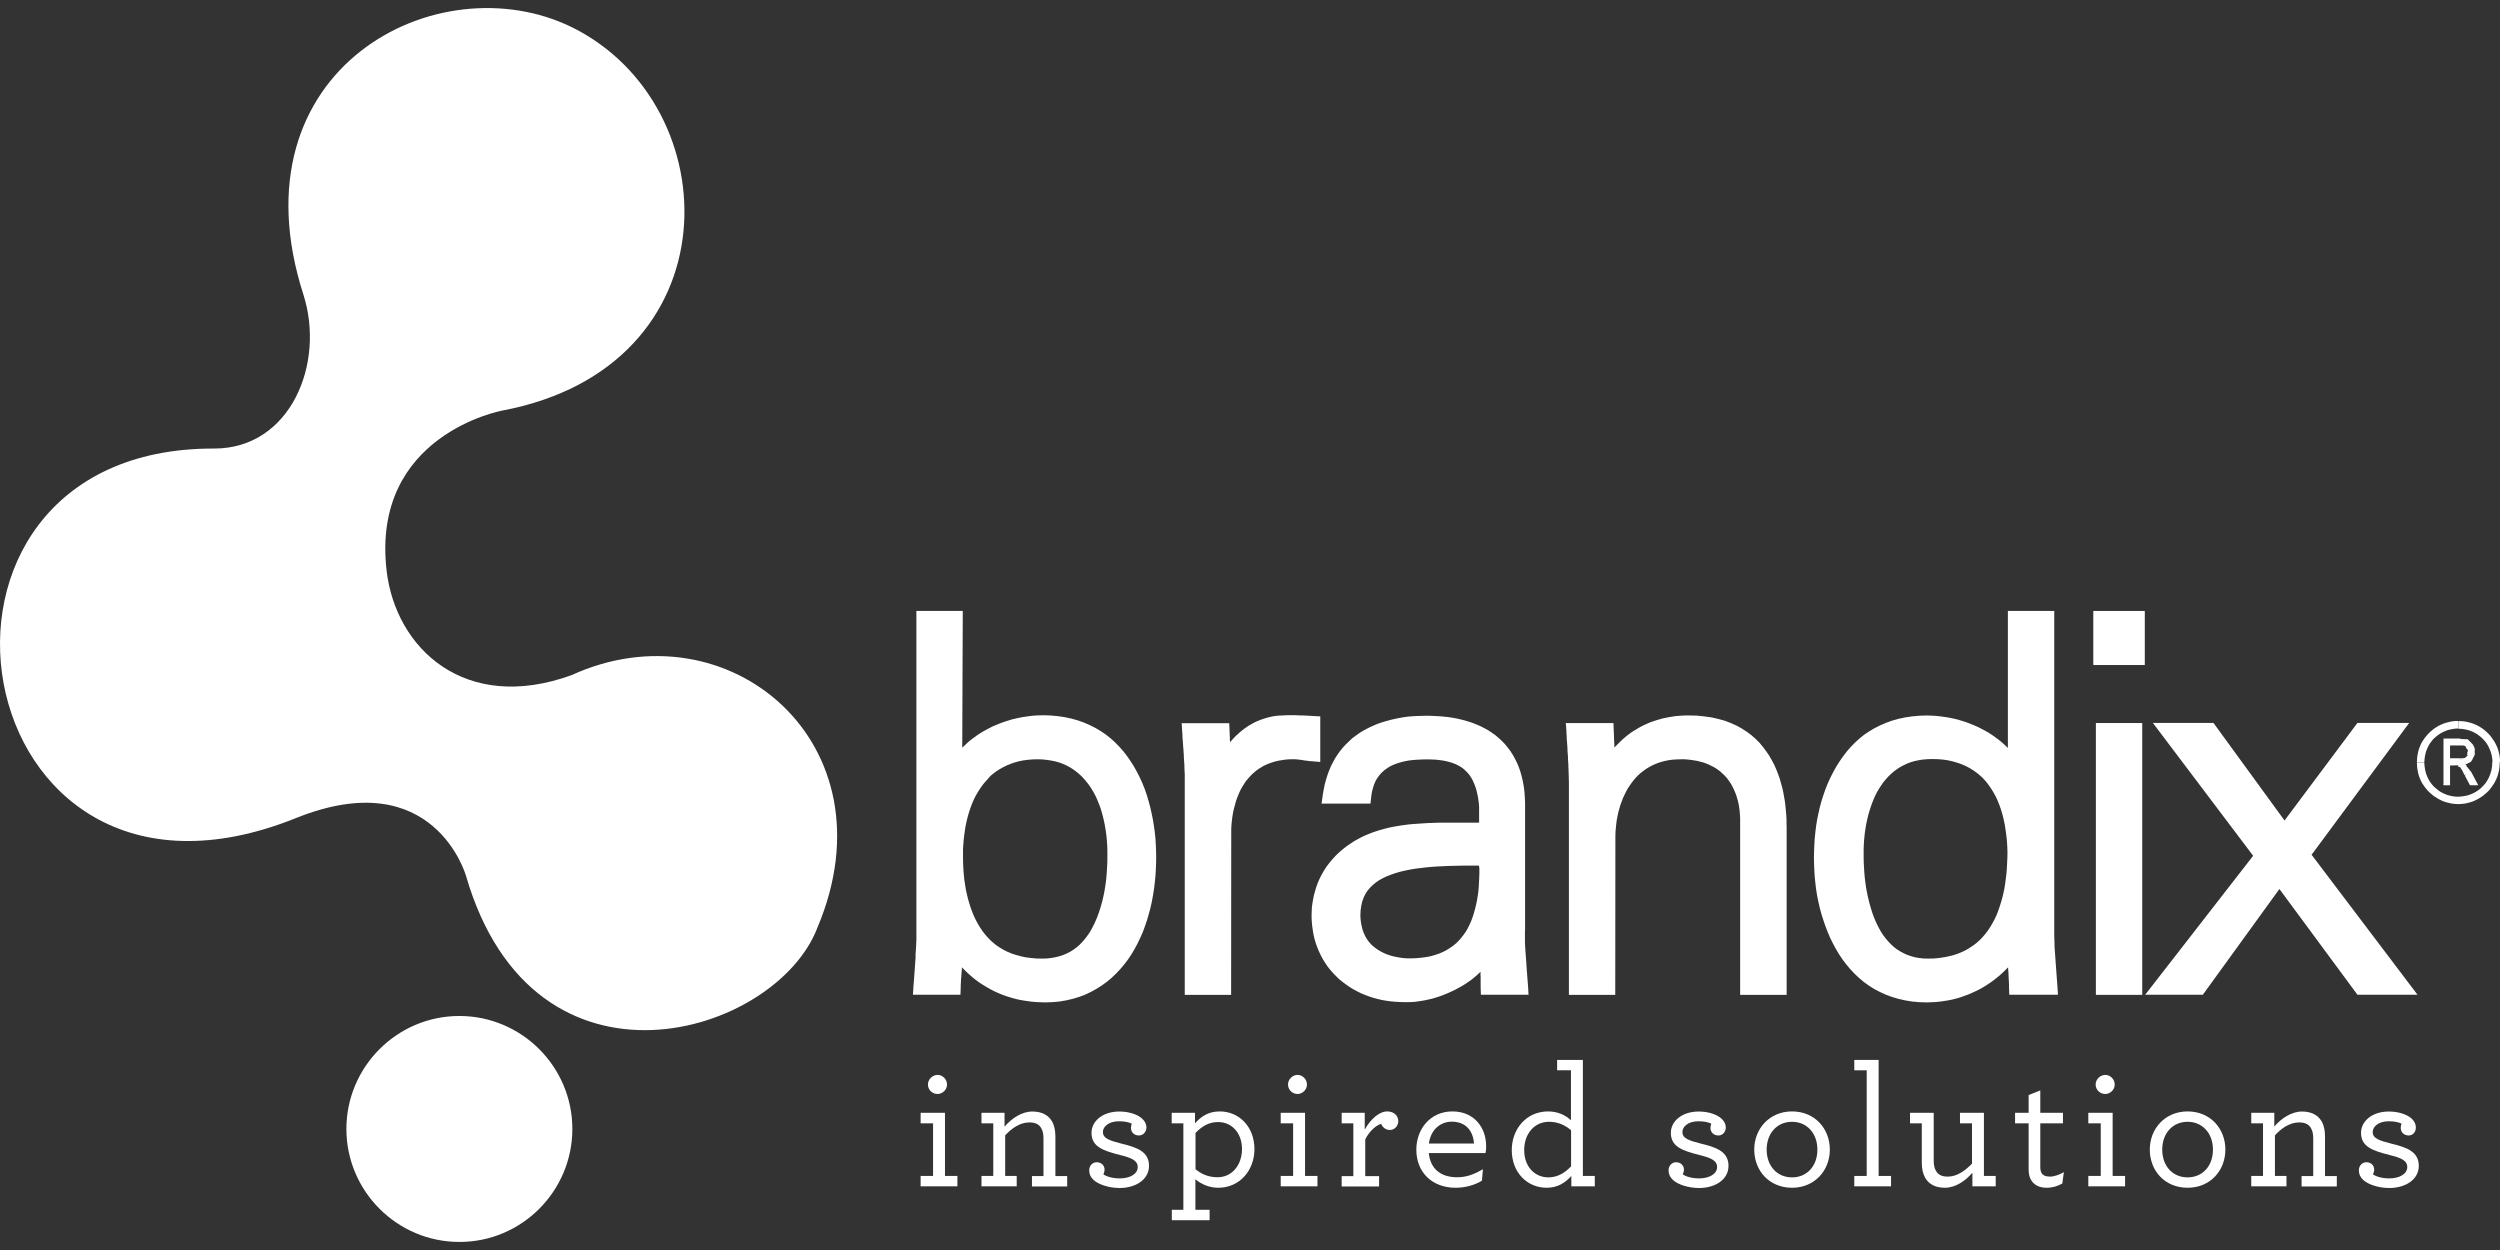
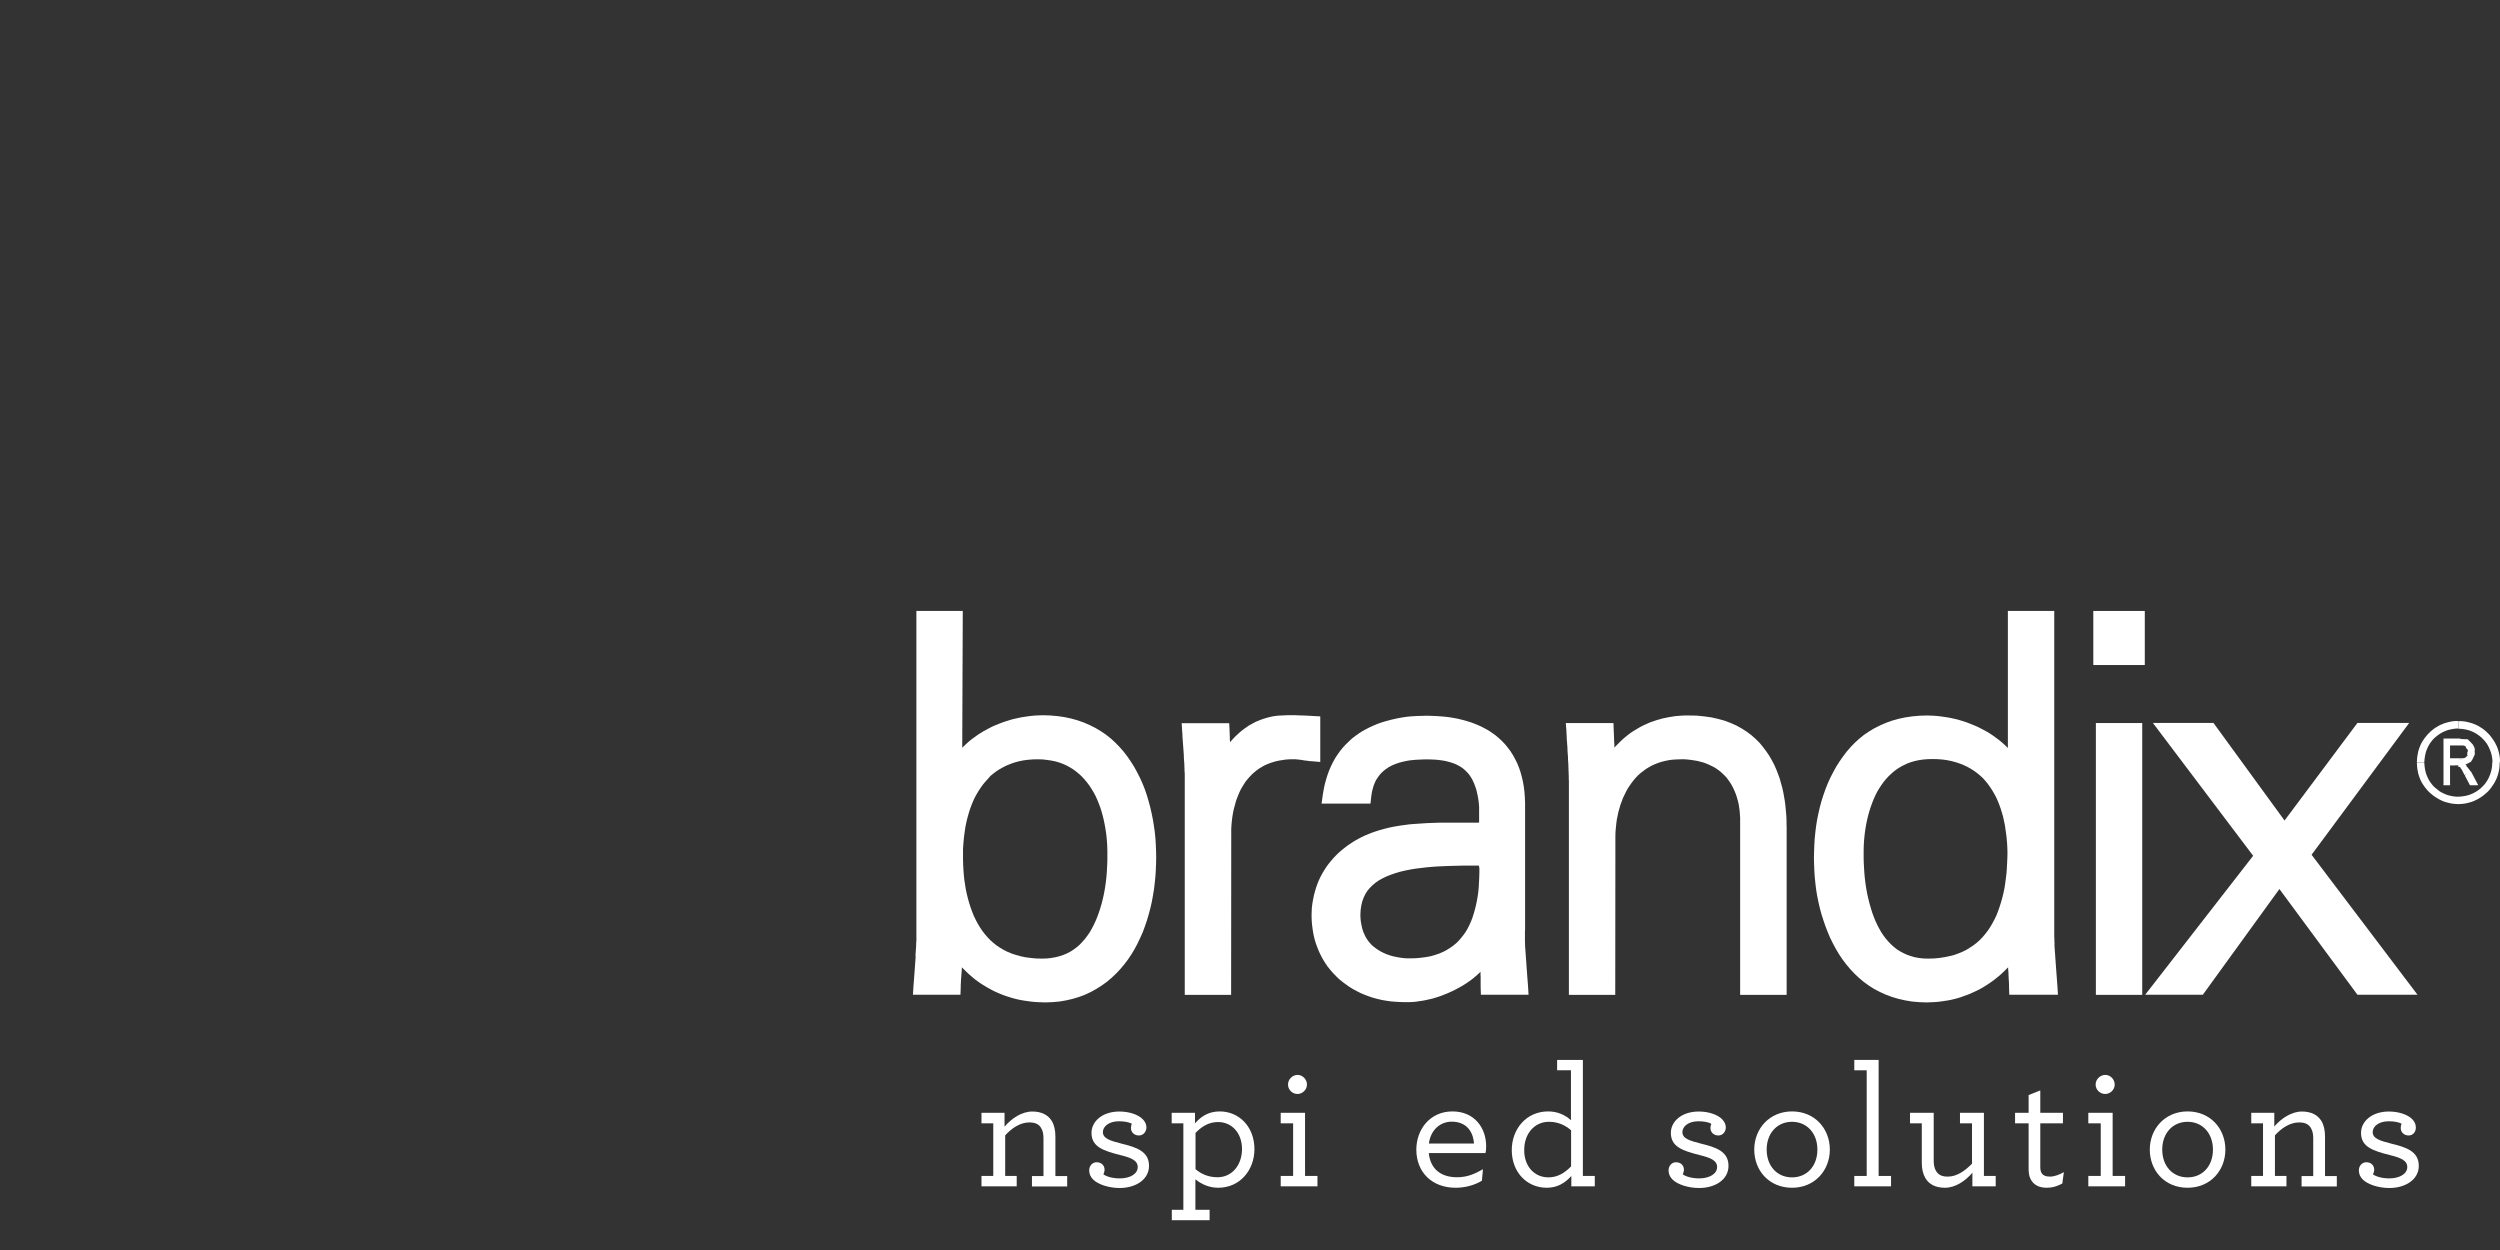
<svg xmlns="http://www.w3.org/2000/svg" width="120" height="60" viewBox="0 0 120 60" fill="none">
  <rect x="0" y="0" width="120" height="60" fill="#333333" stroke="none" />
  <g clip-path="url(#clip0_2924_4064)">
    <path d="M46.213 29.326H43.987V44.242V44.445V44.568V44.611V44.697V44.783V44.869V44.955V45.048V45.134L43.981 45.22L43.975 45.306V45.392L43.969 45.484L43.963 45.57L43.957 45.662L43.95 45.748L43.944 45.835L43.95 45.927L43.944 46.013L43.938 46.099L43.932 46.185L43.926 46.271L43.92 46.357L43.913 46.443L43.907 46.529L43.901 46.615L43.895 46.702L43.889 46.781L43.883 46.861L43.877 46.947L43.87 47.027L43.864 47.107L43.858 47.187L43.852 47.267L43.846 47.347L43.821 47.747H44.221H44.227H44.239H44.258H44.289H44.325H44.362H44.411H44.461H44.516H44.571H44.633H44.7H44.768H44.836H44.903H44.977H45.051H45.125H45.192H45.26H45.322H45.383H45.444H45.5H45.549H45.598H45.641H45.678H45.703H45.721H45.733H45.74H46.102L46.115 47.384V47.378V47.365V47.341V47.31V47.267L46.121 47.218V47.163L46.127 47.101V47.033L46.133 46.966L46.139 46.892L46.145 46.812L46.151 46.732L46.158 46.652L46.164 46.566L46.17 46.48V46.431L46.219 46.48L46.336 46.597L46.459 46.714L46.582 46.825L46.711 46.935L46.84 47.04L46.975 47.138L47.111 47.23L47.252 47.316L47.394 47.402L47.541 47.482L47.689 47.562L47.836 47.63L47.99 47.697L48.144 47.759L48.297 47.814L48.457 47.864L48.617 47.913L48.783 47.956L48.949 47.993L49.115 48.023L49.287 48.048L49.459 48.073L49.632 48.091L49.81 48.103L49.988 48.109L50.166 48.116L50.517 48.103L50.855 48.073L51.181 48.017L51.495 47.944L51.802 47.851L52.091 47.741L52.367 47.611L52.632 47.464L52.884 47.304L53.124 47.132L53.351 46.941L53.566 46.738L53.769 46.523L53.96 46.296L54.138 46.062L54.304 45.816L54.458 45.558L54.599 45.294L54.728 45.023L54.852 44.746L54.956 44.464L55.054 44.175L55.141 43.879L55.22 43.584L55.288 43.283L55.343 42.982L55.392 42.681L55.429 42.373L55.46 42.066L55.479 41.764L55.491 41.463L55.497 41.162L55.491 40.854L55.479 40.547L55.46 40.239L55.429 39.932L55.386 39.631L55.337 39.33L55.276 39.028L55.208 38.733L55.128 38.438L55.042 38.149L54.944 37.866L54.833 37.59L54.71 37.319L54.575 37.055L54.433 36.797L54.273 36.544L54.108 36.305L53.929 36.071L53.733 35.85L53.53 35.641L53.314 35.444L53.081 35.259L52.835 35.093L52.577 34.94L52.306 34.804L52.023 34.681L51.728 34.577L51.421 34.491L51.101 34.423L50.769 34.374L50.425 34.343L50.068 34.331L49.902 34.337L49.736 34.343L49.57 34.355L49.404 34.374L49.238 34.399L49.072 34.423L48.912 34.454L48.746 34.491L48.586 34.528L48.426 34.577L48.267 34.626L48.107 34.681L47.947 34.743L47.793 34.804L47.639 34.872L47.492 34.946L47.344 35.026L47.197 35.106L47.055 35.192L46.914 35.284L46.779 35.382L46.643 35.481L46.514 35.585L46.391 35.696L46.268 35.813L46.188 35.893V35.757L46.213 29.326ZM47.541 37.245L47.682 37.129L47.83 37.018L47.984 36.919L48.15 36.827L48.322 36.741L48.506 36.667L48.697 36.6L48.9 36.544L49.109 36.501L49.33 36.471L49.558 36.452L49.804 36.446L50.037 36.452L50.259 36.477L50.468 36.508L50.671 36.55L50.861 36.606L51.039 36.673L51.212 36.753L51.371 36.84L51.525 36.938L51.673 37.048L51.814 37.165L51.943 37.288L52.066 37.424L52.183 37.565L52.294 37.713L52.398 37.872L52.497 38.038L52.589 38.211L52.669 38.389L52.743 38.573L52.816 38.764L52.878 38.961L52.933 39.164L52.982 39.367L53.025 39.575L53.062 39.785L53.093 39.994L53.118 40.203L53.136 40.418L53.148 40.627L53.154 40.836V41.051V41.26L53.148 41.475L53.136 41.691L53.124 41.906L53.105 42.127L53.081 42.342L53.05 42.557L53.013 42.779L52.97 42.994L52.921 43.209L52.866 43.418L52.804 43.627L52.736 43.83L52.663 44.027L52.583 44.218L52.497 44.402L52.404 44.58L52.306 44.752L52.195 44.912L52.079 45.066L51.956 45.207L51.827 45.343L51.685 45.466L51.538 45.576L51.384 45.675L51.218 45.761L51.046 45.835L50.861 45.896L50.671 45.945L50.462 45.982L50.246 46.007L50.013 46.013L49.736 46.007L49.478 45.982L49.232 45.951L48.998 45.902L48.777 45.841L48.568 45.773L48.371 45.693L48.187 45.601L48.008 45.496L47.842 45.386L47.689 45.263L47.541 45.134L47.406 44.992L47.277 44.845L47.154 44.685L47.043 44.519L46.938 44.347L46.84 44.162L46.748 43.972L46.668 43.775L46.594 43.572L46.527 43.363L46.465 43.148L46.41 42.926L46.361 42.699L46.324 42.465L46.287 42.225L46.262 41.986L46.244 41.74L46.231 41.494L46.225 41.242V40.99V40.768L46.238 40.547L46.256 40.326L46.281 40.104L46.311 39.889L46.342 39.68L46.385 39.471L46.434 39.268L46.49 39.065L46.551 38.868L46.619 38.678L46.693 38.493L46.773 38.315L46.865 38.143L46.963 37.977L47.068 37.817L47.178 37.663L47.295 37.522L47.418 37.387L47.541 37.245Z" fill="white" />
    <path d="M98.782 47.753L98.757 47.353L98.751 47.273L98.745 47.193L98.739 47.113L98.733 47.033L98.727 46.954L98.721 46.867L98.714 46.781L98.708 46.702L98.702 46.615L98.696 46.529L98.69 46.443L98.684 46.357L98.677 46.271L98.671 46.185L98.665 46.099L98.659 46.013L98.653 45.927L98.647 45.841L98.641 45.755L98.634 45.669L98.628 45.583L98.622 45.496L98.616 45.404V45.318V45.232L98.61 45.146V45.06L98.604 44.968V44.882V44.795V44.697V44.611V44.568V44.445V44.242V29.326H96.378V35.776V35.905L96.298 35.825L96.175 35.708L96.046 35.597L95.917 35.493L95.782 35.395L95.646 35.296L95.505 35.204L95.364 35.118L95.216 35.038L95.062 34.958L94.915 34.884L94.761 34.817L94.607 34.755L94.454 34.694L94.294 34.638L94.134 34.589L93.974 34.54L93.814 34.503L93.648 34.466L93.482 34.435L93.316 34.411L93.15 34.386L92.984 34.368L92.818 34.355L92.652 34.349L92.486 34.343L92.129 34.355L91.785 34.386L91.453 34.435L91.133 34.503L90.826 34.589L90.531 34.694L90.248 34.817L89.978 34.952L89.719 35.106L89.473 35.272L89.246 35.456L89.031 35.653L88.828 35.862L88.637 36.083L88.459 36.317L88.293 36.557L88.133 36.809L87.992 37.067L87.856 37.331L87.733 37.602L87.623 37.879L87.524 38.161L87.432 38.45L87.352 38.745L87.284 39.041L87.223 39.342L87.174 39.643L87.137 39.944L87.106 40.252L87.088 40.559L87.076 40.867L87.069 41.174L87.076 41.475L87.088 41.777L87.106 42.078L87.137 42.385L87.174 42.693L87.223 42.994L87.284 43.295L87.352 43.59L87.432 43.886L87.524 44.175L87.623 44.464L87.733 44.746L87.85 45.023L87.985 45.294L88.127 45.558L88.281 45.816L88.447 46.062L88.625 46.296L88.816 46.523L89.018 46.738L89.234 46.941L89.461 47.132L89.707 47.31L89.959 47.47L90.23 47.611L90.512 47.741L90.808 47.851L91.121 47.944L91.441 48.017L91.773 48.073L92.117 48.103L92.474 48.116L92.646 48.109L92.818 48.103L92.984 48.091L93.15 48.073L93.316 48.048L93.482 48.023L93.642 47.993L93.802 47.956L93.962 47.913L94.121 47.864L94.275 47.808L94.429 47.753L94.583 47.691L94.73 47.624L94.878 47.556L95.025 47.482L95.167 47.402L95.308 47.316L95.45 47.224L95.585 47.132L95.72 47.033L95.849 46.929L95.978 46.825L96.101 46.714L96.224 46.597L96.341 46.48L96.39 46.431V46.48L96.396 46.566L96.403 46.652L96.409 46.732V46.812L96.415 46.892V46.966L96.421 47.033L96.427 47.101V47.163L96.433 47.218V47.267V47.31V47.341V47.365V47.378V47.384L96.446 47.747H98.782V47.753ZM95.025 45.127L94.878 45.257L94.718 45.38L94.552 45.49L94.38 45.595L94.195 45.687L93.999 45.767L93.79 45.841L93.568 45.896L93.335 45.945L93.089 45.982L92.83 46.007L92.554 46.013L92.32 46.007L92.105 45.982L91.902 45.945L91.711 45.89L91.533 45.828L91.361 45.748L91.201 45.662L91.047 45.564L90.906 45.453L90.771 45.33L90.641 45.195L90.519 45.054L90.402 44.9L90.297 44.74L90.199 44.568L90.107 44.39L90.021 44.205L89.941 44.008L89.867 43.806L89.805 43.603L89.744 43.394L89.689 43.178L89.639 42.963L89.596 42.742L89.559 42.521L89.529 42.299L89.504 42.078L89.486 41.863L89.473 41.641L89.461 41.426L89.455 41.211V41.008V40.799L89.461 40.584L89.473 40.369L89.492 40.16L89.516 39.951L89.547 39.742L89.584 39.532L89.627 39.33L89.676 39.127L89.732 38.93L89.793 38.739L89.861 38.549L89.934 38.364L90.014 38.186L90.1 38.014L90.199 37.848L90.303 37.688L90.408 37.54L90.525 37.399L90.648 37.264L90.777 37.141L90.912 37.024L91.053 36.919L91.207 36.821L91.367 36.735L91.533 36.655L91.711 36.587L91.902 36.532L92.099 36.489L92.308 36.458L92.529 36.44L92.763 36.434L93.009 36.44L93.242 36.458L93.464 36.489L93.673 36.532L93.876 36.587L94.066 36.649L94.251 36.723L94.423 36.803L94.589 36.895L94.743 36.993L94.89 37.098L95.031 37.215L95.167 37.337L95.29 37.473L95.406 37.614L95.517 37.768L95.622 37.928L95.72 38.094L95.812 38.266L95.892 38.444L95.966 38.629L96.034 38.819L96.095 39.016L96.15 39.213L96.194 39.416L96.237 39.625L96.267 39.834L96.298 40.049L96.323 40.27L96.341 40.492L96.353 40.713L96.359 40.934L96.353 41.186L96.341 41.438L96.329 41.684L96.31 41.93L96.28 42.17L96.249 42.41L96.212 42.644L96.163 42.877L96.108 43.105L96.046 43.32L95.978 43.535L95.905 43.744L95.825 43.947L95.732 44.138L95.634 44.322L95.529 44.5L95.419 44.666L95.296 44.826L95.167 44.98L95.025 45.127Z" fill="white" />
    <path d="M59.1 39.785L59.112 39.582L59.131 39.385L59.156 39.194L59.186 39.01L59.223 38.832L59.272 38.66L59.315 38.493L59.371 38.328L59.432 38.174L59.494 38.026L59.561 37.885L59.641 37.75L59.721 37.62L59.801 37.498L59.899 37.381L59.992 37.276L60.09 37.172L60.194 37.079L60.305 36.987L60.422 36.901L60.545 36.827L60.668 36.754L60.803 36.692L60.938 36.637L61.086 36.587L61.234 36.544L61.394 36.508L61.559 36.483L61.725 36.458L61.904 36.446H62.088H62.113H62.131H62.156H62.181H62.205L62.23 36.452H62.254H62.279L62.303 36.458H62.328L62.359 36.465H62.383L62.408 36.471H62.439L62.463 36.477L62.488 36.483H62.519L62.549 36.489L62.574 36.495L62.605 36.501H62.629L62.66 36.508H62.691L62.721 36.514L62.752 36.52H62.783L62.808 36.526L62.844 36.532H62.869L62.9 36.538H62.937H62.961L63.373 36.575V34.386L63.011 34.368L62.968 34.362H62.918H62.875L62.832 34.356H62.783L62.74 34.349H62.691H62.642L62.599 34.343H62.549H62.506H62.457H62.414L62.365 34.337H62.316H62.267L62.224 34.331H62.174H62.131H62.082H62.033H61.984H61.941H61.892H61.849H61.799H61.75L61.701 34.337H61.652H61.609L61.559 34.343H61.51L61.381 34.349L61.252 34.362L61.123 34.38L61 34.405L60.871 34.436L60.748 34.472L60.625 34.509L60.508 34.552L60.385 34.602L60.268 34.651L60.151 34.712L60.041 34.774L59.93 34.835L59.826 34.909L59.721 34.983L59.617 35.063L59.518 35.143L59.42 35.235L59.322 35.321L59.235 35.413L59.143 35.511L59.057 35.61L59.045 35.635L59.039 35.567L59.032 35.493V35.419V35.358L59.026 35.296V35.241V35.192L59.02 35.149V35.118V35.093V35.075L59.002 34.712H56.721L56.745 35.112L56.751 35.186L56.758 35.266V35.346L56.764 35.432L56.77 35.511L56.776 35.592L56.782 35.678L56.788 35.764L56.794 35.844L56.801 35.93L56.807 36.016L56.813 36.102L56.819 36.188L56.825 36.274V36.36L56.831 36.446L56.837 36.532L56.844 36.618L56.85 36.704V36.797L56.856 36.883V36.969L56.862 37.055L56.868 37.147V37.233V47.753H59.094L59.1 39.785Z" fill="white" />
    <path d="M65.783 38.573L65.82 38.235L65.839 38.1L65.863 37.971L65.894 37.854L65.925 37.743L65.962 37.639L66.005 37.54L66.048 37.448L66.103 37.362L66.158 37.282L66.214 37.208L66.275 37.135L66.343 37.067L66.41 37.005L66.484 36.944L66.564 36.889L66.644 36.833L66.73 36.784L66.816 36.741L66.915 36.698L67.013 36.661L67.118 36.624L67.222 36.593L67.333 36.563L67.45 36.538L67.566 36.514L67.689 36.495L67.812 36.483L67.941 36.471L68.07 36.464L68.2 36.458L68.335 36.452H68.47H68.624L68.771 36.458L68.913 36.464L69.048 36.477L69.177 36.495L69.306 36.514L69.423 36.538L69.54 36.569L69.651 36.6L69.755 36.636L69.854 36.673L69.946 36.716L70.038 36.766L70.124 36.815L70.204 36.87L70.278 36.932L70.352 36.999L70.419 37.067L70.487 37.141L70.548 37.221L70.604 37.307L70.659 37.399L70.708 37.497L70.757 37.608L70.8 37.719L70.844 37.842L70.88 37.971L70.911 38.112L70.942 38.26L70.966 38.413L70.985 38.573L70.997 38.733V38.752V38.77V38.795V38.825V38.856V38.893V38.936V38.979V39.028V39.077V39.127V39.182V39.231V39.286V39.336V39.391V39.44V39.483L70.856 39.489H70.684H70.511H70.333H70.161H69.983H69.804H69.626H69.442H69.257H69.073L68.888 39.495L68.704 39.502L68.519 39.508L68.335 39.52L68.15 39.532L67.966 39.545L67.782 39.557L67.597 39.575L67.419 39.6L67.234 39.625L67.05 39.655L66.872 39.686L66.693 39.723L66.515 39.766L66.337 39.815L66.165 39.864L65.992 39.92L65.82 39.981L65.654 40.049L65.507 40.11L65.365 40.178L65.224 40.252L65.089 40.325L64.953 40.406L64.824 40.492L64.695 40.578L64.572 40.67L64.449 40.768L64.332 40.867L64.216 40.971L64.105 41.082L64 41.193L63.902 41.309L63.804 41.426L63.711 41.549L63.625 41.672L63.545 41.801L63.465 41.936L63.392 42.072L63.324 42.213L63.263 42.355L63.207 42.502L63.158 42.65L63.115 42.803L63.072 42.957L63.041 43.111L63.01 43.271L62.986 43.431L62.967 43.596L62.961 43.763L62.955 43.928L62.961 44.168L62.98 44.402L63.01 44.629L63.047 44.851L63.096 45.066L63.158 45.275L63.232 45.478L63.312 45.675L63.404 45.865L63.502 46.05L63.613 46.228L63.73 46.4L63.859 46.56L63.994 46.714L64.136 46.861L64.283 47.003L64.443 47.132L64.609 47.255L64.775 47.372L64.953 47.482L65.138 47.581L65.322 47.673L65.513 47.753L65.71 47.827L65.912 47.894L66.121 47.95L66.331 47.999L66.546 48.036L66.761 48.066L66.982 48.085L67.21 48.097L67.437 48.103H67.609L67.775 48.097L67.941 48.085L68.107 48.06L68.273 48.036L68.439 48.005L68.605 47.968L68.765 47.931L68.925 47.882L69.079 47.833L69.233 47.777L69.386 47.716L69.534 47.654L69.681 47.587L69.823 47.519L69.964 47.445L70.1 47.372L70.235 47.292L70.364 47.212L70.487 47.126L70.61 47.04L70.727 46.947L70.844 46.849L70.954 46.751L71.059 46.652L71.065 46.646V46.72V46.8L71.071 46.88V46.953V47.021V47.089V47.15V47.206V47.255V47.292V47.328V47.353V47.372V47.378L71.083 47.747H73.37L73.346 47.341L73.34 47.261L73.334 47.181L73.327 47.101L73.321 47.021L73.315 46.941L73.309 46.861L73.303 46.781L73.297 46.695L73.29 46.615L73.284 46.529L73.278 46.443L73.272 46.357L73.266 46.271L73.26 46.185L73.254 46.099L73.248 46.013L73.241 45.927L73.235 45.841L73.229 45.755L73.223 45.669L73.217 45.582L73.211 45.496L73.204 45.404V45.318L73.198 45.232V45.146V45.06V44.974V44.888V44.802V44.715L73.204 44.629V44.623V44.605V44.574V44.556V44.476V38.53L73.192 38.266L73.174 38.008L73.143 37.762L73.1 37.516L73.045 37.282L72.983 37.055L72.909 36.839L72.823 36.63L72.725 36.434L72.62 36.243L72.504 36.059L72.374 35.886L72.239 35.72L72.092 35.567L71.938 35.425L71.778 35.29L71.606 35.167L71.428 35.05L71.237 34.946L71.04 34.847L70.837 34.761L70.628 34.681L70.413 34.614L70.192 34.552L69.964 34.497L69.731 34.454L69.491 34.417L69.245 34.392L68.993 34.374L68.735 34.362L68.476 34.355L68.249 34.362L68.021 34.368L67.8 34.38L67.579 34.398L67.364 34.429L67.148 34.466L66.939 34.509L66.73 34.558L66.527 34.614L66.324 34.675L66.128 34.743L65.937 34.823L65.746 34.909L65.568 35.001L65.39 35.099L65.218 35.21L65.052 35.327L64.892 35.45L64.744 35.591L64.597 35.733L64.455 35.886L64.326 36.046L64.203 36.218L64.086 36.397L63.982 36.587L63.883 36.784L63.797 36.987L63.718 37.202L63.65 37.423L63.588 37.651L63.539 37.891L63.496 38.137L63.435 38.573H65.783ZM71.01 41.666V41.9L71.003 42.127L70.991 42.355L70.979 42.576L70.96 42.797L70.93 43.012L70.893 43.228L70.85 43.437L70.8 43.639L70.745 43.836L70.684 44.027L70.616 44.211L70.536 44.39L70.45 44.562L70.358 44.722L70.253 44.869L70.142 45.011L70.026 45.146L69.897 45.275L69.755 45.392L69.608 45.496L69.448 45.595L69.276 45.687L69.091 45.767L68.894 45.834L68.685 45.896L68.458 45.939L68.218 45.97L67.966 45.994L67.689 46.001H67.56L67.437 45.994L67.314 45.982L67.191 45.964L67.075 45.945L66.958 45.921L66.847 45.896L66.736 45.865L66.632 45.828L66.527 45.791L66.429 45.748L66.331 45.699L66.238 45.65L66.152 45.595L66.066 45.539L65.986 45.478L65.906 45.416L65.832 45.349L65.765 45.275L65.703 45.201L65.642 45.121L65.587 45.035L65.537 44.949L65.494 44.857L65.451 44.758L65.414 44.66L65.384 44.556L65.359 44.439L65.335 44.322L65.316 44.199L65.304 44.07L65.298 43.935L65.31 43.689L65.341 43.467L65.39 43.264L65.457 43.08L65.537 42.914L65.636 42.76L65.753 42.619L65.882 42.49L66.029 42.367L66.189 42.256L66.367 42.158L66.558 42.066L66.761 41.986L66.976 41.912L67.204 41.844L67.437 41.789L67.683 41.74L67.935 41.697L68.187 41.666L68.446 41.635L68.704 41.611L68.962 41.592L69.22 41.58L69.485 41.568L69.737 41.561L69.989 41.555L70.235 41.549H70.475H70.708H70.936H70.985L71.01 41.666Z" fill="white" />
    <path d="M75.159 34.706L75.19 35.112V35.186L75.196 35.266L75.202 35.346V35.425L75.208 35.511L75.215 35.591L75.221 35.678L75.227 35.757L75.233 35.843L75.239 35.929V36.01L75.245 36.096L75.251 36.182L75.258 36.268L75.264 36.354V36.446L75.27 36.532L75.276 36.618L75.282 36.704V36.79L75.288 36.883V36.969L75.294 37.061V37.147L75.301 37.233V37.325V37.411L75.307 37.497V37.59V37.676V37.762V37.854V37.879V37.959V38.088V47.753H77.532L77.539 40.104L77.545 39.914L77.563 39.723L77.582 39.532L77.606 39.348L77.643 39.164L77.68 38.985L77.729 38.813L77.778 38.641L77.84 38.475L77.901 38.309L77.975 38.155L78.049 38.002L78.129 37.854L78.221 37.713L78.313 37.584L78.412 37.454L78.516 37.331L78.627 37.215L78.744 37.11L78.873 37.012L78.996 36.919L79.137 36.833L79.279 36.753L79.426 36.686L79.58 36.624L79.746 36.569L79.918 36.526L80.096 36.489L80.281 36.465L80.478 36.452L80.68 36.446H80.853L81.012 36.458L81.178 36.477L81.332 36.501L81.48 36.526L81.621 36.563L81.763 36.6L81.898 36.649L82.027 36.704L82.144 36.76L82.267 36.821L82.377 36.889L82.482 36.962L82.586 37.042L82.679 37.129L82.771 37.215L82.863 37.313L82.943 37.417L83.017 37.522L83.091 37.633L83.158 37.756L83.22 37.879L83.275 38.008L83.33 38.143L83.373 38.284L83.416 38.432L83.453 38.586L83.478 38.745L83.502 38.911L83.515 39.084L83.527 39.256V39.44V39.465V39.532V39.637V39.785V39.963V47.753H85.759V39.686L85.753 39.545V39.385L85.747 39.219L85.734 39.041L85.716 38.85L85.698 38.659L85.673 38.456L85.636 38.248L85.599 38.038L85.55 37.817L85.488 37.596L85.427 37.374L85.347 37.153L85.261 36.932L85.163 36.71L85.046 36.489L84.923 36.274L84.781 36.065L84.628 35.862L84.462 35.659L84.271 35.468L84.068 35.29L83.847 35.124L83.607 34.97L83.355 34.829L83.078 34.706L82.789 34.595L82.476 34.509L82.15 34.435L81.799 34.386L81.43 34.349L81.049 34.343H80.883L80.73 34.349L80.57 34.362L80.416 34.374L80.262 34.399L80.109 34.423L79.955 34.454L79.807 34.485L79.654 34.528L79.506 34.571L79.365 34.62L79.217 34.669L79.076 34.731L78.94 34.792L78.799 34.86L78.664 34.934L78.535 35.013L78.399 35.093L78.27 35.179L78.147 35.272L78.024 35.37L77.901 35.475L77.784 35.585L77.674 35.696L77.563 35.807L77.489 35.886V35.807V35.727L77.483 35.647L77.477 35.567V35.493L77.471 35.419V35.358V35.296L77.465 35.241V35.192V35.149L77.459 35.118V35.093V35.075L77.446 34.706H75.159Z" fill="white" />
    <path d="M102.827 34.706H100.602V47.753H102.827V34.706Z" fill="white" />
    <path d="M102.95 29.326H100.479V31.921H102.95V29.326Z" fill="white" />
-     <path d="M110.992 41.076L110.955 41.026L110.98 40.996L115.641 34.7H113.157L109.689 39.342L109.658 39.385L109.627 39.342L106.246 34.7H103.338L108.127 41.045L108.152 41.076L102.969 47.747H105.736L109.357 42.748L109.412 42.674L113.157 47.747H116.04L110.992 41.076Z" fill="white" />
-     <path fill-rule="evenodd" clip-rule="evenodd" d="M10.288 21.53C13.941 21.53 15.625 17.447 14.561 14.133C11.088 3.312 21.017 -1.883 27.491 1.326C35.005 5.083 35.275 17.607 24.098 19.71C24.098 19.71 17.796 20.872 18.558 27.401C18.994 31.121 22.315 34.263 27.436 32.406C34.95 28.976 42.955 35.677 39.247 44.5C37.286 49.726 25.635 53.268 22.37 42.047C22.37 42.047 20.845 36.599 14.205 39.268C-1.922 45.754 -5.777 21.474 10.288 21.53ZM27.473 54.19C27.473 51.202 25.038 48.767 22.05 48.767C19.062 48.767 16.627 51.202 16.627 54.19C16.627 57.178 19.062 59.613 22.05 59.613C25.038 59.619 27.473 57.178 27.473 54.19Z" fill="white" />
+     <path d="M110.992 41.076L110.955 41.026L110.98 40.996L115.641 34.7H113.157L109.658 39.385L109.627 39.342L106.246 34.7H103.338L108.127 41.045L108.152 41.076L102.969 47.747H105.736L109.357 42.748L109.412 42.674L113.157 47.747H116.04L110.992 41.076Z" fill="white" />
    <path d="M118.002 34.614V34.97H117.916L117.836 34.976L117.756 34.989L117.676 35.001L117.596 35.019L117.516 35.038L117.442 35.062L117.369 35.093L117.295 35.124L117.221 35.161L117.153 35.198L117.086 35.241L117.024 35.284L116.963 35.333L116.901 35.382L116.84 35.438L116.784 35.493L116.735 35.554L116.686 35.616L116.643 35.677L116.6 35.745L116.563 35.812L116.526 35.886L116.495 35.96L116.465 36.034L116.44 36.108L116.422 36.188L116.403 36.267L116.391 36.347L116.379 36.427L116.373 36.507L116.366 36.593H116.01L116.016 36.489L116.022 36.384L116.034 36.286L116.053 36.188L116.071 36.089L116.096 35.997L116.127 35.905L116.163 35.812L116.2 35.726L116.243 35.64L116.293 35.56L116.348 35.48L116.403 35.401L116.465 35.327L116.526 35.253L116.594 35.185L116.661 35.118L116.735 35.056L116.809 34.995L116.889 34.939L116.969 34.89L117.049 34.841L117.135 34.798L117.221 34.761L117.313 34.724L117.405 34.694L117.504 34.669L117.602 34.644L117.701 34.626L117.799 34.614L117.903 34.607L118.002 34.614ZM116.01 36.606H116.366L116.373 36.692L116.379 36.778L116.391 36.858L116.403 36.938L116.422 37.018L116.44 37.097L116.465 37.171L116.495 37.245L116.526 37.319L116.563 37.393L116.6 37.46L116.643 37.528L116.686 37.589L116.735 37.651L116.784 37.712L116.84 37.768L116.901 37.823L116.963 37.872L117.024 37.921L117.086 37.971L117.153 38.014L117.221 38.05L117.295 38.087L117.369 38.118L117.442 38.149L117.516 38.173L117.596 38.192L117.676 38.21L117.756 38.223L117.836 38.235L117.916 38.241H118.002V38.598L117.903 38.592L117.799 38.585L117.701 38.573L117.602 38.555L117.504 38.53L117.405 38.505L117.313 38.475L117.221 38.438L117.135 38.395L117.049 38.352L116.969 38.303L116.889 38.253L116.809 38.198L116.735 38.137L116.661 38.075L116.594 38.014L116.526 37.946L116.465 37.872L116.403 37.798L116.348 37.718L116.293 37.639L116.243 37.559L116.2 37.473L116.163 37.386L116.127 37.294L116.096 37.202L116.071 37.11L116.053 37.011L116.034 36.913L116.022 36.815L116.016 36.71L116.01 36.606ZM118.002 38.598V38.241L118.088 38.235L118.168 38.229L118.248 38.217L118.328 38.204L118.408 38.186L118.481 38.167L118.555 38.143L118.629 38.112L118.703 38.081L118.77 38.044L118.838 38.008L118.906 37.964L118.967 37.921L119.029 37.872L119.09 37.823L119.145 37.768L119.201 37.712L119.256 37.651L119.305 37.589L119.348 37.528L119.391 37.46L119.428 37.393L119.465 37.319L119.496 37.245L119.527 37.171L119.551 37.097L119.576 37.018L119.594 36.938L119.607 36.858L119.619 36.778L119.625 36.692V36.606H119.982V36.71L119.975 36.815L119.963 36.913L119.945 37.011L119.92 37.11L119.896 37.202L119.865 37.294L119.828 37.386L119.785 37.473L119.742 37.559L119.693 37.639L119.637 37.718L119.582 37.798L119.527 37.872L119.465 37.946L119.398 38.014L119.33 38.075L119.256 38.137L119.182 38.198L119.102 38.253L119.022 38.303L118.943 38.352L118.856 38.395L118.77 38.438L118.678 38.475L118.586 38.505L118.494 38.53L118.395 38.555L118.297 38.573L118.199 38.585L118.094 38.592L118.002 38.598ZM119.994 36.606H119.637V36.52L119.631 36.44L119.619 36.36L119.607 36.28L119.588 36.2L119.564 36.12L119.539 36.046L119.508 35.972L119.477 35.899L119.441 35.825L119.404 35.757L119.361 35.69L119.318 35.628L119.268 35.567L119.213 35.505L119.158 35.45L119.102 35.394L119.041 35.345L118.979 35.296L118.918 35.253L118.85 35.21L118.783 35.173L118.715 35.136L118.641 35.105L118.567 35.075L118.494 35.05L118.42 35.032L118.34 35.013L118.26 35.001L118.18 34.989L118.1 34.983H118.014V34.614H118.113L118.217 34.62L118.315 34.632L118.414 34.651L118.512 34.675L118.604 34.7L118.697 34.73L118.789 34.767L118.875 34.804L118.961 34.847L119.041 34.896L119.121 34.946L119.201 35.001L119.275 35.062L119.348 35.124L119.416 35.191L119.484 35.259L119.545 35.333L119.6 35.407L119.656 35.487L119.711 35.567L119.76 35.647L119.803 35.733L119.846 35.819L119.883 35.911L119.914 36.003L119.939 36.095L119.963 36.194L119.982 36.292L119.994 36.391L120 36.495L119.994 36.606Z" fill="white" />
    <path fill-rule="evenodd" clip-rule="evenodd" d="M117.56 36.446H118.058C118.168 36.446 118.248 36.433 118.303 36.409C118.359 36.384 118.402 36.341 118.439 36.286C118.469 36.23 118.488 36.163 118.488 36.089C118.488 35.984 118.457 35.898 118.396 35.837C118.334 35.775 118.236 35.745 118.113 35.745H117.56V36.446ZM117.332 37.645V35.505H118.107C118.273 35.505 118.39 35.529 118.469 35.566C118.543 35.609 118.611 35.671 118.66 35.769C118.709 35.861 118.734 35.972 118.734 36.095C118.734 36.255 118.691 36.39 118.611 36.489C118.525 36.587 118.402 36.655 118.242 36.679C118.303 36.716 118.359 36.759 118.39 36.796C118.457 36.876 118.519 36.968 118.574 37.067L118.881 37.651H118.592L118.359 37.208C118.267 37.036 118.199 36.913 118.156 36.858C118.107 36.796 118.064 36.753 118.021 36.735C117.978 36.716 117.916 36.704 117.842 36.704H117.572V37.657H117.332V37.645Z" fill="white" />
    <path d="M117.559 36.495H117.51V36.446L117.559 36.495ZM117.559 36.495L117.51 36.446V35.739H117.602V36.446L117.559 36.495ZM117.516 35.739V35.69H117.565L117.516 35.739ZM117.516 35.739L117.565 35.69H118.118V35.782H117.565L117.516 35.739ZM118.118 35.788V35.696H118.131H118.143H118.155H118.168H118.18H118.192H118.204H118.217H118.229H118.241H118.254H118.266H118.278L118.291 35.702H118.303L118.315 35.708H118.327L118.334 35.714H118.346L118.358 35.72L118.364 35.726L118.377 35.733L118.383 35.739L118.395 35.745L118.401 35.751L118.407 35.757L118.414 35.763L118.42 35.769L118.426 35.776L118.432 35.782L118.438 35.788L118.444 35.794L118.377 35.862L118.37 35.855L118.364 35.849L118.358 35.843L118.352 35.837L118.346 35.831L118.34 35.825H118.334L118.327 35.819L118.321 35.812L118.315 35.806L118.309 35.8H118.303L118.297 35.794H118.291H118.284H118.278H118.272L118.266 35.788H118.26H118.254H118.248L118.235 35.782H118.229H118.223H118.211H118.204H118.192H118.18H118.168H118.155H118.143H118.118V35.788ZM118.364 35.868L118.432 35.8L118.438 35.806L118.444 35.812L118.45 35.819L118.457 35.825L118.463 35.831L118.469 35.837L118.475 35.843L118.481 35.849L118.487 35.855L118.493 35.862L118.5 35.874L118.506 35.88L118.512 35.892V35.898L118.518 35.911L118.524 35.917L118.53 35.929L118.537 35.935V35.942L118.543 35.954V35.966L118.549 35.978V35.991V36.003V36.009V36.022V36.034V36.046V36.058V36.071V36.083V36.089H118.457V36.083V36.071V36.065V36.058V36.052V36.046V36.04V36.034V36.028V36.022L118.45 36.015V36.009V36.003V35.997V35.991L118.444 35.985L118.438 35.978V35.972L118.432 35.966L118.426 35.96L118.42 35.954L118.414 35.948L118.407 35.942L118.401 35.935L118.395 35.929L118.389 35.923L118.383 35.917L118.377 35.911V35.905L118.37 35.898H118.364V35.868ZM118.444 36.083H118.537V36.089V36.095V36.101V36.108V36.114V36.12V36.126V36.132V36.138V36.145V36.151V36.157V36.163V36.169V36.175V36.181V36.188V36.194V36.2V36.206V36.212L118.53 36.218V36.224V36.231L118.524 36.237V36.243V36.249L118.518 36.255L118.512 36.261L118.506 36.267L118.5 36.274L118.493 36.28L118.414 36.231L118.42 36.224L118.426 36.218V36.212L118.432 36.206V36.2V36.194V36.188V36.181V36.175V36.169V36.163V36.157V36.151V36.145V36.138V36.132V36.126V36.12V36.114V36.108V36.151V36.145V36.138V36.132V36.126V36.12V36.114V36.108V36.101V36.095V36.089V36.083H118.444ZM118.401 36.261L118.481 36.31L118.475 36.317L118.469 36.323L118.463 36.329L118.457 36.335L118.45 36.341L118.444 36.347L118.438 36.353L118.432 36.36L118.426 36.366L118.42 36.372L118.414 36.378L118.407 36.384L118.401 36.39L118.395 36.397L118.389 36.403L118.383 36.409L118.377 36.415L118.37 36.421L118.364 36.427L118.358 36.433L118.352 36.44L118.346 36.446H118.34L118.334 36.452H118.327L118.321 36.458H118.315L118.309 36.464H118.303L118.297 36.47L118.291 36.477H118.284L118.248 36.39H118.254H118.26H118.266H118.272H118.278H118.284H118.291H118.297L118.303 36.384H118.309L118.315 36.378L118.321 36.372H118.327L118.334 36.366H118.34L118.346 36.36L118.352 36.353L118.358 36.347H118.364L118.37 36.341L118.377 36.335L118.383 36.329L118.389 36.323L118.395 36.317L118.401 36.31V36.304L118.407 36.298V36.292L118.414 36.286L118.401 36.261ZM118.291 36.366L118.327 36.452H118.321H118.315H118.309H118.303H118.297H118.291H118.284H118.278H118.272H118.266H118.26H118.254L118.248 36.458H118.241H118.235H118.229H118.223H118.217H118.211H118.198H118.192H118.186H118.174H118.161H118.149H118.143H118.131H118.118H118.106H118.094H118.082H118.069V36.397H118.082H118.094H118.1H118.112H118.125H118.131H118.137H118.143H118.155H118.161H118.168H118.174H118.18H118.186H118.192H118.198H118.204H118.211H118.217H118.223H118.229H118.235H118.241H118.248H118.254H118.26H118.266H118.272L118.278 36.39H118.284L118.291 36.366ZM118.063 36.495H117.565V36.397H118.063V36.495ZM117.331 37.688H117.282V37.639L117.331 37.688ZM117.282 37.645L117.331 37.596H117.565V37.694H117.331L117.282 37.645ZM117.608 37.645V37.694H117.559L117.608 37.645ZM117.559 37.688L117.51 37.639V36.685H117.602V37.639L117.559 37.688ZM117.516 36.692V36.642H117.565L117.516 36.692ZM117.516 36.692L117.565 36.642H117.836V36.741H117.565L117.516 36.692ZM117.829 36.741V36.642H117.836H117.842H117.848H117.854H117.86H117.866H117.872H117.879H117.885H117.891H117.897H117.903H117.909H117.916H117.922H117.928H117.934H117.94H117.946H117.952H117.959H117.965H117.971L117.977 36.649H117.983H117.989H117.995H118.002H118.008H118.014L118.02 36.655H118.026L117.983 36.741H117.977H117.971H117.965L117.959 36.735H117.952H117.946H117.94H117.934H117.928H117.922H117.916H117.909H117.903H117.897H117.891H117.885H117.879H117.872H117.866H117.86H117.854H117.848H117.842H117.836H117.829H117.823H117.817H117.811H117.829V36.741ZM117.989 36.766L118.032 36.679H118.038H118.045L118.051 36.685H118.057L118.063 36.692H118.069H118.075L118.082 36.698L118.088 36.704L118.094 36.71H118.1L118.106 36.716L118.112 36.722L118.118 36.729L118.125 36.735L118.131 36.741L118.137 36.747L118.143 36.753L118.149 36.759L118.155 36.766H118.161L118.168 36.772L118.174 36.778L118.18 36.784L118.186 36.79V36.796L118.192 36.802L118.198 36.809L118.204 36.815L118.211 36.821L118.217 36.827L118.223 36.833L118.149 36.888L118.143 36.882L118.137 36.876L118.131 36.87L118.125 36.864L118.118 36.858L118.112 36.852H118.106L118.1 36.845L118.094 36.839H118.088L118.082 36.833L118.075 36.827L118.069 36.821L118.063 36.815H118.057H118.051L118.045 36.809L118.038 36.802H118.032H118.026L118.02 36.796H118.014H118.008H118.002H117.995H117.989H117.983H117.977L117.989 36.766ZM118.106 36.876L118.18 36.821L118.186 36.827L118.192 36.833L118.198 36.839L118.204 36.845L118.211 36.852L118.217 36.858L118.223 36.864L118.229 36.87L118.235 36.876L118.241 36.882L118.248 36.895L118.254 36.907L118.26 36.913L118.266 36.925L118.272 36.938L118.278 36.95L118.284 36.962L118.291 36.974L118.297 36.987L118.303 36.999L118.309 37.011L118.315 37.024L118.321 37.036L118.327 37.048L118.334 37.061L118.34 37.073L118.346 37.085L118.352 37.097L118.358 37.116L118.364 37.128L118.37 37.141L118.377 37.159L118.291 37.202L118.284 37.184L118.278 37.165L118.272 37.153L118.266 37.141L118.26 37.128L118.254 37.116L118.248 37.104L118.241 37.091L118.235 37.079L118.229 37.067L118.223 37.054L118.217 37.042L118.211 37.03L118.204 37.017L118.198 37.005L118.192 36.993L118.186 36.981L118.18 36.968L118.174 36.956L118.168 36.944L118.161 36.938L118.155 36.931L118.149 36.919L118.143 36.913L118.137 36.907L118.131 36.901L118.125 36.888L118.118 36.882L118.112 36.876L118.106 36.87V36.876ZM118.309 37.22L118.395 37.177L118.629 37.62L118.543 37.663L118.309 37.22ZM118.586 37.688H118.555L118.543 37.663L118.586 37.688ZM118.543 37.663L118.586 37.596H118.875V37.694H118.586L118.543 37.663ZM118.918 37.62L118.955 37.688H118.875L118.918 37.62ZM118.875 37.688L118.832 37.663L118.524 37.079L118.61 37.036L118.918 37.62L118.875 37.688ZM118.61 37.036L118.524 37.079L118.518 37.073L118.512 37.067L118.506 37.061L118.5 37.048L118.493 37.042L118.487 37.03L118.481 37.024L118.475 37.017L118.469 37.011L118.463 36.999L118.457 36.993L118.45 36.987L118.444 36.981L118.438 36.974L118.432 36.968L118.426 36.962L118.42 36.956L118.414 36.95L118.407 36.944L118.401 36.938L118.395 36.931L118.389 36.919L118.383 36.913L118.377 36.907L118.37 36.901L118.364 36.888L118.358 36.882L118.352 36.876L118.346 36.87L118.34 36.864L118.334 36.858L118.327 36.852L118.401 36.79L118.407 36.796L118.414 36.809L118.42 36.815L118.426 36.821L118.432 36.827L118.438 36.833L118.444 36.839L118.45 36.845L118.457 36.852L118.463 36.864L118.469 36.87L118.475 36.882L118.481 36.888L118.487 36.895L118.493 36.901L118.5 36.907L118.506 36.913L118.512 36.919L118.518 36.931L118.524 36.938L118.53 36.944L118.537 36.95L118.543 36.962L118.549 36.968L118.555 36.981L118.561 36.987L118.567 36.999L118.573 37.005L118.58 37.017L118.586 37.024L118.592 37.03L118.61 37.036ZM118.426 36.753L118.352 36.815V36.809H118.346L118.34 36.802L118.334 36.796H118.327L118.321 36.79L118.315 36.784H118.309L118.303 36.778L118.297 36.772L118.291 36.766H118.284L118.278 36.759L118.272 36.753H118.266L118.26 36.747L118.254 36.741H118.248H118.241L118.235 36.735H118.229L118.223 36.729H118.217L118.211 36.722L118.204 36.716L118.198 36.71L118.192 36.704H118.186L118.18 36.698L118.174 36.692L118.223 36.612L118.229 36.618H118.235L118.241 36.624H118.248L118.254 36.63L118.26 36.636L118.266 36.642L118.272 36.649L118.278 36.655L118.284 36.661H118.291L118.297 36.667L118.303 36.673L118.309 36.679L118.315 36.685H118.321L118.327 36.692H118.334L118.34 36.698L118.346 36.704L118.352 36.71L118.358 36.716L118.364 36.722L118.37 36.729L118.377 36.735L118.383 36.741L118.389 36.747L118.395 36.753L118.401 36.759L118.407 36.766L118.426 36.753ZM118.217 36.71L118.106 36.642L118.235 36.624L118.217 36.71ZM118.26 36.63L118.211 36.71L118.229 36.624H118.241H118.254L118.266 36.618L118.278 36.612H118.291L118.303 36.606H118.315L118.327 36.599L118.34 36.593H118.352L118.364 36.587L118.377 36.581L118.389 36.575L118.401 36.569L118.414 36.563L118.426 36.556L118.438 36.55L118.45 36.544L118.463 36.538L118.475 36.532L118.487 36.526L118.5 36.52L118.506 36.513L118.512 36.507L118.518 36.501L118.524 36.495L118.537 36.489L118.543 36.483L118.549 36.47L118.555 36.464L118.561 36.458L118.567 36.452L118.641 36.513L118.635 36.526L118.629 36.538L118.616 36.55L118.604 36.563L118.592 36.569L118.58 36.575L118.567 36.587L118.555 36.593L118.543 36.599L118.53 36.606L118.518 36.612L118.506 36.618L118.493 36.624L118.481 36.63L118.469 36.636L118.457 36.642L118.444 36.649L118.432 36.655L118.42 36.661L118.407 36.667L118.395 36.673L118.383 36.679L118.37 36.685L118.358 36.692H118.346L118.334 36.698L118.321 36.704L118.309 36.71L118.297 36.716L118.278 36.722H118.266L118.254 36.729L118.26 36.63ZM118.641 36.507L118.567 36.446L118.573 36.44L118.58 36.427L118.586 36.421L118.592 36.415L118.598 36.403L118.604 36.39L118.61 36.384L118.616 36.372L118.623 36.366L118.629 36.353L118.635 36.341L118.641 36.329L118.647 36.317V36.31L118.653 36.298L118.659 36.286L118.666 36.274L118.672 36.261V36.249L118.678 36.237L118.684 36.224V36.212L118.69 36.2V36.188V36.175V36.163V36.151V36.138V36.126V36.114V36.101V36.089H118.789V36.108V36.126V36.145V36.157V36.175V36.188V36.2V36.212L118.782 36.224V36.237L118.776 36.249L118.77 36.261L118.764 36.274L118.758 36.286L118.752 36.298L118.746 36.31L118.739 36.323L118.733 36.335L118.727 36.347L118.721 36.36L118.715 36.372L118.709 36.384L118.703 36.397L118.696 36.409L118.69 36.421L118.684 36.433L118.678 36.446L118.672 36.458L118.666 36.47L118.659 36.483L118.653 36.495L118.641 36.507ZM118.782 36.083H118.684V36.071V36.058V36.046V36.034V36.022V36.009V35.997V35.985V35.972V35.96V35.954V35.948V35.935V35.929V35.917V35.905L118.678 35.898V35.892V35.88L118.672 35.874V35.868V35.855L118.666 35.849L118.659 35.843L118.653 35.837L118.647 35.825V35.819L118.641 35.812L118.635 35.806L118.629 35.8L118.623 35.794L118.616 35.782L118.696 35.739L118.703 35.745L118.709 35.757L118.715 35.769L118.721 35.782L118.727 35.794L118.733 35.806V35.812L118.739 35.825L118.746 35.831L118.752 35.843L118.758 35.855L118.764 35.868L118.77 35.88L118.776 35.892V35.905V35.917L118.782 35.929L118.789 35.942V35.954V35.966V35.978V35.991V36.003V36.015V36.028V36.04V36.052V36.065V36.077V36.089V36.101L118.782 36.083ZM118.696 35.739L118.616 35.782L118.61 35.776L118.604 35.769L118.598 35.763L118.592 35.757L118.586 35.751L118.58 35.745L118.573 35.739L118.567 35.733L118.561 35.726L118.555 35.72L118.549 35.714L118.543 35.708L118.537 35.702L118.53 35.696L118.524 35.69L118.518 35.683L118.512 35.677L118.506 35.671L118.5 35.665L118.493 35.659L118.487 35.653L118.481 35.647L118.475 35.64L118.469 35.634L118.463 35.628L118.457 35.622L118.45 35.616L118.444 35.61H118.438L118.432 35.603L118.426 35.597L118.42 35.591L118.463 35.505L118.469 35.511L118.475 35.517L118.481 35.523L118.493 35.53L118.5 35.536L118.506 35.542L118.512 35.548L118.518 35.554L118.524 35.56L118.53 35.566L118.537 35.573L118.543 35.579L118.549 35.585L118.555 35.591L118.561 35.597L118.567 35.603L118.573 35.61L118.58 35.616L118.586 35.622L118.592 35.628L118.598 35.634L118.604 35.64L118.61 35.647L118.616 35.653L118.623 35.659L118.629 35.665L118.635 35.677L118.641 35.683L118.647 35.69L118.653 35.696L118.659 35.702L118.696 35.739ZM118.487 35.517L118.444 35.603L118.438 35.597H118.432L118.426 35.591H118.42L118.414 35.585H118.407L118.401 35.579H118.389H118.383H118.377H118.37L118.358 35.573H118.346H118.334H118.321H118.309H118.297H118.284H118.272H118.26H118.248H118.235H118.223H118.211H118.198H118.186H118.174H118.161H118.149H118.137H118.125H118.112V35.474H118.125H118.143H118.155H118.174H118.186H118.198H118.211H118.223H118.235L118.248 35.48H118.26H118.272H118.284H118.297H118.309H118.321H118.334H118.346H118.358H118.37H118.383H118.395H118.407L118.42 35.487H118.432H118.444L118.457 35.493L118.469 35.499L118.475 35.505L118.487 35.511L118.493 35.517H118.487ZM118.106 35.548H117.331V35.45H118.106V35.548ZM117.282 35.499V35.45H117.331L117.282 35.499ZM117.331 35.456L117.381 35.505V37.645H117.288V35.505L117.331 35.456Z" fill="white" />
-     <path d="M44.19 56.446H44.787V53.919H44.19V53.415H45.359V56.446H45.955V56.944H44.19V56.446ZM44.541 52.056C44.541 51.81 44.756 51.595 45.008 51.595C45.248 51.595 45.457 51.81 45.457 52.056C45.457 52.308 45.242 52.511 45.002 52.511C44.744 52.511 44.541 52.308 44.541 52.056Z" fill="white" />
    <path d="M48.224 54.073C48.556 53.685 49.042 53.353 49.552 53.353C50.007 53.353 50.315 53.526 50.487 53.809C50.604 54.005 50.659 54.257 50.659 54.546V56.452H51.225V56.95H49.534V56.452H50.087V54.657C50.087 54.466 50.063 54.306 49.995 54.184C49.897 53.974 49.7 53.876 49.411 53.876C48.968 53.876 48.569 54.147 48.249 54.497V56.446H48.802V56.944H47.111V56.446H47.677V53.919H47.111V53.415H48.218V54.073H48.224Z" fill="white" />
    <path d="M54.667 54.503C54.452 54.503 54.286 54.356 54.286 54.141C54.286 54.085 54.298 54.005 54.329 53.944C54.206 53.864 53.972 53.821 53.708 53.821C53.216 53.821 52.939 54.079 52.939 54.337C52.939 54.645 53.265 54.749 53.843 54.897C54.556 55.069 55.153 55.272 55.153 55.96C55.153 56.631 54.495 57.024 53.745 57.024C53.234 57.024 52.712 56.858 52.472 56.618C52.349 56.495 52.281 56.354 52.281 56.176C52.281 55.967 52.429 55.788 52.638 55.788C52.865 55.788 53.019 55.936 53.019 56.151C53.019 56.225 52.995 56.292 52.964 56.366C53.081 56.459 53.37 56.563 53.751 56.563C54.236 56.563 54.611 56.354 54.611 56.016C54.611 55.696 54.279 55.567 53.775 55.444C52.921 55.229 52.392 55.032 52.392 54.374C52.392 53.845 52.89 53.353 53.732 53.353C54.206 53.353 54.63 53.501 54.845 53.716C54.968 53.839 55.03 53.974 55.03 54.122C55.017 54.343 54.87 54.503 54.667 54.503Z" fill="white" />
    <path d="M56.241 58.07H56.801V53.919H56.241V53.415H57.36V53.919C57.655 53.587 58.012 53.348 58.547 53.348C59.475 53.348 60.213 54.079 60.213 55.161C60.213 56.157 59.524 57.012 58.473 57.012C58.061 57.012 57.674 56.852 57.379 56.606V58.07H58.061V58.568H56.247V58.07H56.241ZM59.617 55.174C59.623 54.381 59.125 53.858 58.467 53.858C58.012 53.858 57.674 54.079 57.385 54.381V56.121C57.649 56.342 57.987 56.508 58.442 56.508C59.125 56.508 59.604 55.942 59.617 55.174Z" fill="white" />
    <path d="M61.474 56.446H62.07V53.919H61.474V53.415H62.642V56.446H63.238V56.944H61.474V56.446ZM61.824 52.056C61.824 51.81 62.039 51.595 62.285 51.595C62.525 51.595 62.734 51.81 62.734 52.056C62.734 52.308 62.519 52.511 62.279 52.511C62.033 52.511 61.824 52.308 61.824 52.056Z" fill="white" />
-     <path d="M67.118 53.815C67.118 54.036 66.946 54.239 66.718 54.239C66.503 54.239 66.356 54.098 66.294 53.944C66.03 54.018 65.71 54.331 65.532 54.688V56.453H66.196V56.951H64.4V56.453H64.96V53.919H64.4V53.415H65.507V54.221C65.778 53.729 66.202 53.348 66.583 53.348C66.933 53.348 67.118 53.575 67.118 53.815Z" fill="white" />
    <path d="M68.581 55.346C68.661 56.127 69.177 56.508 69.94 56.508C70.413 56.508 70.77 56.36 71.181 56.121L71.132 56.674C70.77 56.895 70.315 57.012 69.866 57.012C68.741 57.012 67.984 56.268 67.984 55.186C67.984 54.208 68.642 53.348 69.718 53.348C70.77 53.348 71.335 54.135 71.335 55.014C71.335 55.149 71.329 55.254 71.305 55.346H68.581V55.346ZM68.587 54.891H70.751C70.708 54.27 70.352 53.84 69.681 53.84C69.146 53.84 68.673 54.221 68.587 54.891Z" fill="white" />
    <path d="M72.565 55.204C72.565 54.202 73.254 53.348 74.312 53.348C74.754 53.348 75.129 53.514 75.406 53.772V51.374H74.742V50.876H75.978V56.446H76.55V56.944H75.424V56.446C75.129 56.778 74.76 57.012 74.244 57.012C73.303 57.012 72.565 56.28 72.565 55.204ZM75.412 55.985V54.251C75.148 54.03 74.816 53.846 74.349 53.846C73.654 53.846 73.162 54.417 73.162 55.198C73.156 55.985 73.654 56.514 74.324 56.514C74.779 56.514 75.129 56.28 75.412 55.985Z" fill="white" />
    <path d="M82.483 54.503C82.267 54.503 82.101 54.356 82.101 54.141C82.101 54.085 82.114 54.005 82.144 53.944C82.021 53.864 81.788 53.821 81.523 53.821C81.031 53.821 80.755 54.079 80.755 54.337C80.755 54.645 81.075 54.749 81.659 54.897C82.372 55.069 82.968 55.272 82.968 55.96C82.968 56.631 82.317 57.024 81.56 57.024C81.044 57.024 80.521 56.858 80.281 56.618C80.159 56.495 80.091 56.354 80.091 56.176C80.091 55.967 80.238 55.788 80.447 55.788C80.675 55.788 80.829 55.936 80.829 56.151C80.829 56.225 80.804 56.292 80.773 56.366C80.89 56.459 81.179 56.563 81.56 56.563C82.04 56.563 82.421 56.354 82.421 56.016C82.421 55.696 82.089 55.567 81.585 55.444C80.73 55.229 80.201 55.032 80.201 54.374C80.201 53.845 80.7 53.353 81.542 53.353C82.015 53.353 82.439 53.501 82.655 53.716C82.778 53.839 82.839 53.974 82.839 54.122C82.833 54.343 82.679 54.503 82.483 54.503Z" fill="white" />
    <path d="M84.204 55.18C84.204 54.184 84.93 53.348 86.018 53.348C87.112 53.348 87.832 54.178 87.832 55.18C87.832 56.182 87.106 57.012 86.018 57.012C84.917 57.012 84.204 56.188 84.204 55.18ZM87.235 55.18C87.235 54.405 86.737 53.846 86.018 53.846C85.299 53.846 84.8 54.399 84.8 55.18C84.8 55.967 85.299 56.514 86.018 56.514C86.737 56.514 87.235 55.967 87.235 55.18Z" fill="white" />
    <path d="M89.006 56.446H89.602V51.374H89.006V50.876H90.174V56.446H90.77V56.944H89.006V56.446Z" fill="white" />
    <path d="M92.412 56.538C92.302 56.348 92.246 56.102 92.246 55.819V53.919H91.681V53.415H92.818V55.708C92.818 55.905 92.849 56.065 92.916 56.182C93.027 56.391 93.206 56.477 93.494 56.477C93.937 56.477 94.325 56.194 94.656 55.856V53.919H94.079V53.415H95.228V56.446H95.794V56.944H94.675V56.292C94.343 56.68 93.863 57.012 93.359 57.012C92.892 57.012 92.585 56.84 92.412 56.538Z" fill="white" />
    <path d="M97.467 56.594C97.399 56.459 97.374 56.299 97.374 56.108V53.919H96.723V53.415H97.374V52.561L97.934 52.339V53.415H99.022V53.919H97.934V56.022C97.934 56.139 97.952 56.219 97.989 56.293C98.057 56.416 98.186 56.477 98.401 56.477C98.61 56.477 98.868 56.379 99.065 56.262L98.991 56.809C98.807 56.908 98.561 57.012 98.241 57.012C97.872 57.012 97.608 56.871 97.467 56.594Z" fill="white" />
    <path d="M100.239 56.446H100.836V53.919H100.239V53.415H101.407V56.446H102.004V56.944H100.239V56.446ZM100.59 52.056C100.59 51.81 100.805 51.595 101.057 51.595C101.297 51.595 101.506 51.81 101.506 52.056C101.506 52.308 101.291 52.511 101.051 52.511C100.799 52.511 100.59 52.308 100.59 52.056Z" fill="white" />
    <path d="M103.19 55.18C103.19 54.184 103.916 53.348 105.004 53.348C106.099 53.348 106.818 54.178 106.818 55.18C106.818 56.182 106.099 57.012 105.004 57.012C103.904 57.012 103.19 56.188 103.19 55.18ZM106.222 55.18C106.222 54.405 105.724 53.846 105.004 53.846C104.285 53.846 103.787 54.399 103.787 55.18C103.787 55.967 104.285 56.514 105.004 56.514C105.724 56.514 106.222 55.967 106.222 55.18Z" fill="white" />
    <path d="M109.166 54.073C109.498 53.685 109.99 53.353 110.494 53.353C110.949 53.353 111.257 53.526 111.429 53.809C111.546 54.005 111.601 54.257 111.601 54.546V56.452H112.167V56.95H110.476V56.452H111.035V54.657C111.035 54.466 111.011 54.306 110.943 54.184C110.845 53.974 110.648 53.876 110.359 53.876C109.916 53.876 109.511 54.147 109.197 54.497V56.446H109.75V56.944H108.06V56.446H108.625V53.919H108.06V53.415H109.166V54.073V54.073Z" fill="white" />
    <path d="M115.616 54.503C115.401 54.503 115.235 54.356 115.235 54.141C115.235 54.085 115.241 54.005 115.278 53.944C115.155 53.864 114.922 53.821 114.657 53.821C114.165 53.821 113.889 54.079 113.889 54.337C113.889 54.645 114.208 54.749 114.792 54.897C115.506 55.069 116.102 55.272 116.102 55.96C116.102 56.631 115.444 57.024 114.694 57.024C114.178 57.024 113.655 56.858 113.415 56.618C113.292 56.495 113.225 56.354 113.225 56.176C113.225 55.967 113.372 55.788 113.581 55.788C113.809 55.788 113.962 55.936 113.962 56.151C113.962 56.225 113.938 56.292 113.901 56.366C114.018 56.459 114.307 56.563 114.688 56.563C115.168 56.563 115.549 56.354 115.549 56.016C115.549 55.696 115.217 55.567 114.713 55.444C113.858 55.229 113.329 55.032 113.329 54.374C113.329 53.845 113.827 53.353 114.669 53.353C115.143 53.353 115.567 53.501 115.782 53.716C115.905 53.839 115.961 53.974 115.961 54.122C115.961 54.343 115.813 54.503 115.616 54.503Z" fill="white" />
  </g>
  <defs>
    <clipPath id="clip0_2924_4064">
      <rect width="120" height="59.226" fill="white" transform="translate(0 0.387)" />
    </clipPath>
  </defs>
</svg>